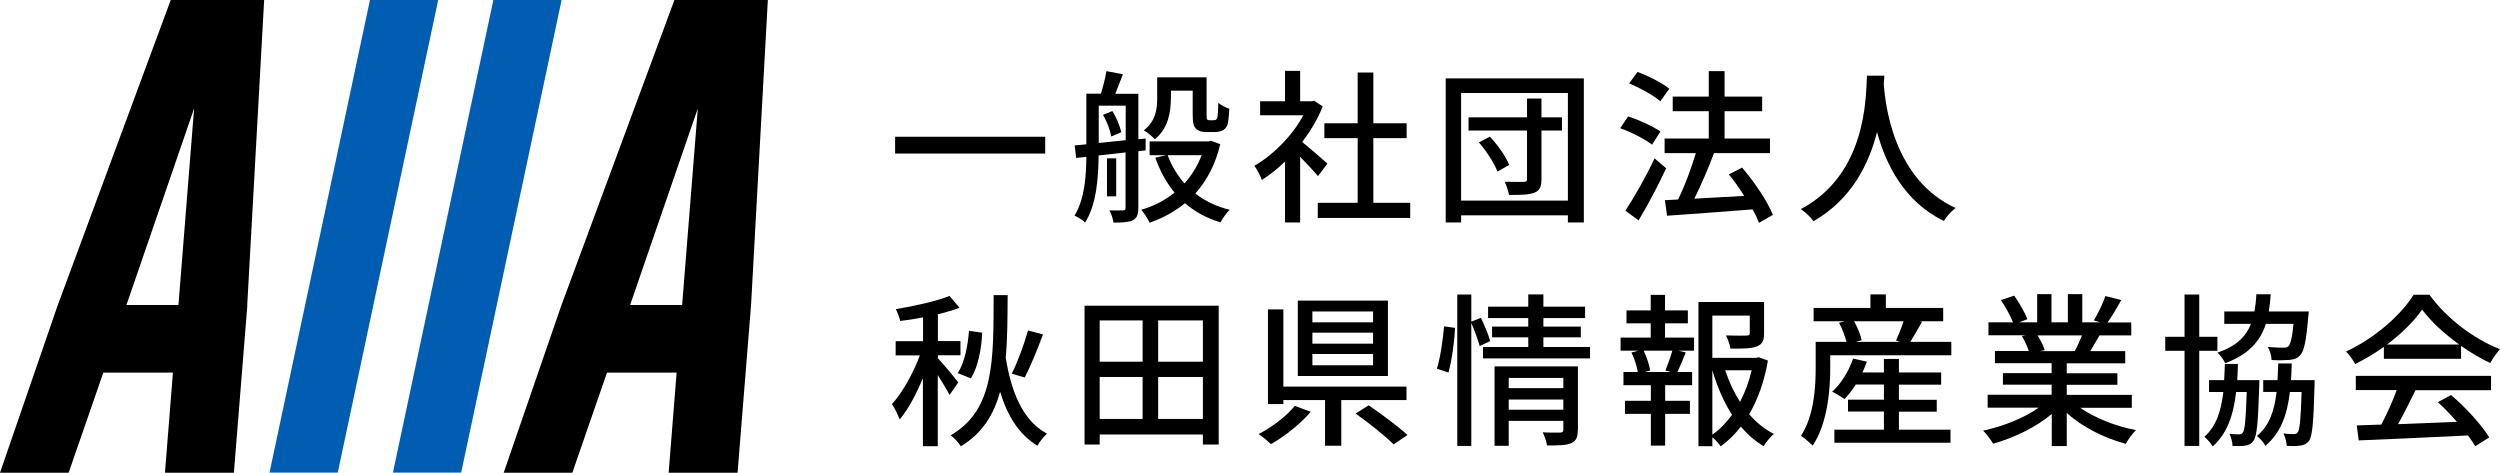
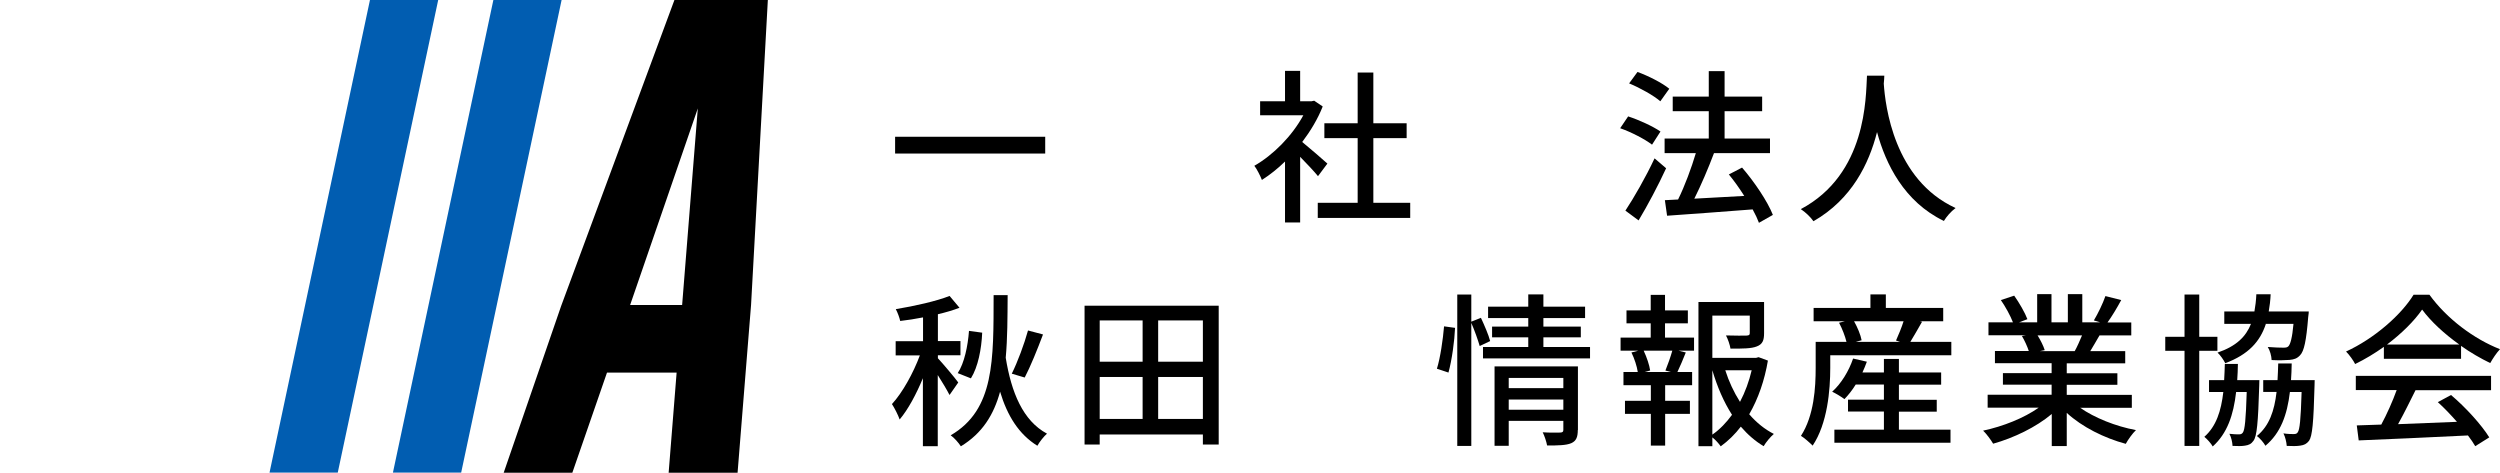
<svg xmlns="http://www.w3.org/2000/svg" id="_レイヤー_2" data-name="レイヤー 2" width="181.71" height="34.35" viewBox="0 0 181.71 34.35">
  <defs>
    <style>
      .cls-1 {
        fill: #015db1;
      }
    </style>
  </defs>
  <g id="_レイヤー_2-2" data-name="レイヤー 2">
    <g>
-       <path d="M17.98,22.17l-.98,12.19h-5.01l.58-7.28H7.51l-2.52,7.28H0l4.18-12.13L12.41,0h6.79l-1.23,22.17Zm-5.01,0l1.14-14.29-4.92,14.29h3.78Z" />
      <path d="M54.59,22.17l-.98,12.19h-5.01l.58-7.28h-5.06l-2.52,7.28h-4.99l4.18-12.13L49.02,0h6.79l-1.22,22.17Zm-5.01,0l1.14-14.29-4.92,14.29h3.78Z" />
      <path class="cls-1" d="M26.89,0h4.96l-7.3,34.35h-4.96L26.89,0Z" />
      <path class="cls-1" d="M35.86,0h4.96l-7.3,34.35h-4.96L35.86,0Z" />
      <g>
        <path d="M75.97,9.94v1.22h-10.91v-1.22h10.91Z" />
-         <path d="M82.74,10.97v4.14c0,.47-.1,.74-.4,.9-.3,.14-.73,.17-1.4,.17-.04-.24-.17-.66-.3-.89,.44,.01,.86,.01,.98,0,.14,0,.19-.05,.19-.18v-4.03l-1.96,.22c-.01,1.54-.14,3.57-.98,4.87-.16-.16-.54-.4-.77-.5,.74-1.2,.85-2.88,.86-4.27l-.74,.08-.11-.91,.85-.08v-3.68h1.06c.16-.52,.32-1.16,.4-1.64l1.2,.23c-.19,.48-.4,1-.56,1.42h1.68v3.3l.53-.05v.86s-.53,.06-.53,.06Zm-.92-.78v-2.51h-1.96v2.71l1.96-.2Zm-.97-2.12c.3,.47,.56,1.12,.65,1.54l-.73,.31c-.07-.43-.31-1.09-.6-1.57l.68-.28Zm.28,6.2h-.67v-2.76h.67v2.76Zm7.56-3.78c-.35,1.48-.98,2.65-1.81,3.57,.68,.54,1.52,.95,2.5,1.19-.22,.2-.53,.64-.67,.91-1.01-.3-1.86-.77-2.58-1.39-.75,.62-1.62,1.08-2.57,1.42-.13-.28-.4-.72-.61-.94,.89-.26,1.71-.68,2.42-1.25-.59-.72-1.06-1.57-1.4-2.54l.79-.18h-1.2v-1h4.26l.19-.05,.68,.25Zm-3.59-3.3c0,.96-.19,2.15-1.16,2.93-.17-.18-.58-.53-.8-.65,.86-.66,.97-1.56,.97-2.3v-1.55h3.59v2.7c0,.2,0,.34,.05,.37,.04,.04,.1,.05,.17,.05h.26c.08,0,.17-.01,.2-.04,.05-.04,.1-.11,.12-.26,.02-.16,.04-.52,.05-.97,.18,.17,.54,.35,.8,.43-.02,.46-.07,.97-.13,1.16-.07,.2-.2,.35-.38,.43-.14,.07-.38,.11-.58,.11h-.61c-.24,0-.54-.06-.71-.24-.18-.17-.25-.38-.25-1.07v-1.7h-1.58v.6Zm-.23,4.09c.28,.77,.7,1.45,1.22,2.05,.53-.58,.95-1.27,1.25-2.05h-2.47Z" />
        <path d="M95.81,12.82c-.28-.35-.82-.92-1.31-1.42v4.77h-1.1v-4.43c-.54,.53-1.12,.98-1.68,1.34-.11-.29-.38-.82-.55-1.03,1.37-.78,2.75-2.17,3.56-3.67h-3.14v-1.02h1.81v-2.21h1.1v2.21h.83l.19-.04,.62,.42c-.36,.91-.89,1.79-1.49,2.58,.56,.46,1.56,1.32,1.83,1.57l-.68,.91Zm6.69,1.92v1.1h-6.72v-1.1h2.9v-4.7h-2.42v-1.08h2.42v-3.69h1.14v3.69h2.42v1.08h-2.42v4.7h2.67Z" />
-         <path d="M115.12,5.7v10.47h-1.16v-.52h-7.76v.52h-1.12V5.7h10.04Zm-1.16,8.89V6.76h-7.76v7.82h7.76Zm-.43-5.1h-1.49v3.54c0,.55-.13,.82-.5,.97-.38,.16-.97,.17-1.86,.17-.05-.28-.18-.68-.31-.96,.6,.02,1.21,.01,1.4,.01,.17-.01,.22-.06,.22-.2v-3.53h-4.25v-.96h4.25v-1.37h1.05v1.37h1.49v.96Zm-5.24,.44c.58,.62,1.18,1.46,1.4,2.06l-.85,.48c-.22-.59-.79-1.48-1.35-2.12l.8-.42Z" />
        <path d="M120.07,10.51c-.49-.38-1.5-.91-2.31-1.19l.58-.86c.8,.26,1.82,.73,2.35,1.1l-.61,.95Zm1.03,1.72c-.58,1.26-1.33,2.67-2,3.79l-.96-.71c.61-.92,1.48-2.43,2.12-3.8l.84,.72Zm-.41-4.86c-.48-.42-1.48-.98-2.28-1.31l.61-.83c.8,.29,1.8,.8,2.31,1.22l-.65,.91Zm7.16,8.83c-.11-.29-.26-.62-.46-.98-2.24,.18-4.59,.34-6.22,.46l-.16-1.13,.96-.05c.48-.97,.97-2.29,1.29-3.37h-2.27v-1.06h3.21v-1.99h-2.62v-1.06h2.62v-1.85h1.15v1.85h2.73v1.06h-2.73v1.99h3.3v1.06h-4.07c-.41,1.09-.94,2.33-1.43,3.31,1.13-.06,2.39-.13,3.63-.2-.35-.55-.73-1.09-1.12-1.56l.96-.5c.9,1.04,1.86,2.47,2.24,3.44l-1.04,.59Z" />
        <path d="M136.96,5.49c-.01,.17-.01,.37-.04,.59,.11,1.6,.73,6.98,5.22,9.04-.35,.26-.67,.64-.85,.94-2.9-1.4-4.23-4.15-4.86-6.46-.58,2.29-1.83,4.88-4.62,6.48-.2-.29-.56-.64-.92-.88,4.8-2.55,4.72-8.12,4.81-9.7h1.26Z" />
      </g>
      <g>
        <path d="M69.01,28.7c-.17-.34-.53-.94-.85-1.44v5.17h-1.08v-4.94c-.48,1.16-1.08,2.28-1.69,3-.11-.32-.37-.83-.56-1.12,.76-.82,1.55-2.25,2.03-3.54h-1.76v-1.03h1.99v-1.73c-.56,.11-1.13,.2-1.66,.26-.05-.24-.19-.62-.32-.86,1.39-.23,2.95-.58,3.91-.96l.72,.86c-.47,.18-1.01,.34-1.57,.47v1.95h1.64v1.03h-1.64v.22c.29,.3,1.27,1.46,1.48,1.76l-.62,.89Zm4.23-7.27c-.01,1.64-.01,3.17-.14,4.57,.41,2.53,1.25,4.58,3,5.52-.22,.19-.54,.59-.7,.88-1.34-.83-2.18-2.17-2.71-3.93-.46,1.68-1.29,3.02-2.85,3.97-.16-.25-.48-.62-.74-.8,3.2-1.86,3.11-5.48,3.12-10.19h1.03Zm-3.63,5.69c.48-.71,.74-1.98,.82-3.07l.96,.13c-.05,1.18-.3,2.49-.82,3.32l-.96-.38Zm6.2-2.81c-.41,1.09-.91,2.33-1.33,3.13l-.94-.28c.42-.84,.91-2.16,1.18-3.14l1.09,.29Z" />
        <path d="M88.58,22.22v10.09h-1.15v-.73h-7.5v.73h-1.1v-10.09h9.75Zm-8.65,1.07v3h3.12v-3h-3.12Zm0,7.16h3.12v-3.05h-3.12v3.05Zm7.5-7.16h-3.25v3h3.25v-3Zm0,7.16v-3.05h-3.25v3.05h3.25Z" />
-         <path d="M95.27,29.93c-.76,.89-1.9,1.79-2.89,2.35-.23-.22-.64-.56-.9-.73,.98-.5,2.07-1.34,2.63-2.05l1.16,.43Zm2.22-.85v3.32h-1.18v-3.32h-3.03v.29h-1.12v-6.88h1.12v5.61h8.95v.98h-4.74Zm3.39-1.75h-6.55v-5.48h6.55v5.48Zm-1.08-4.69h-4.41v.79h4.41v-.79Zm0,1.54h-4.41v.8h4.41v-.8Zm0,1.55h-4.41v.82h4.41v-.82Zm-.32,3.73c.91,.62,2.17,1.55,2.82,2.16l-1.01,.68c-.59-.6-1.81-1.57-2.76-2.24l.95-.6Z" />
        <path d="M104.44,26.8c.25-.8,.44-2.13,.52-3.08l.8,.11c-.04,.95-.23,2.35-.48,3.25l-.84-.28Zm3.11-1.65c-.12-.42-.37-1.13-.61-1.68v8.94h-1.02v-11h1.02v1.97l.7-.28c.25,.54,.56,1.25,.67,1.69l-.76,.36Zm8.02,.07v.83h-7.78v-.83h3.29v-.7h-2.63v-.78h2.63v-.62h-2.92v-.83h2.92v-.89h1.1v.89h3.03v.83h-3.03v.62h2.72v.78h-2.72v.7h3.39Zm-.89,6.04c0,.5-.11,.79-.47,.95-.37,.16-.94,.17-1.76,.17-.05-.28-.19-.7-.32-.96,.55,.04,1.13,.02,1.28,.02,.17-.01,.22-.06,.22-.2v-.65h-3.97v1.81h-1.03v-5.77h6.06v4.63Zm-5.02-3.79v.74h3.97v-.74h-3.97Zm3.97,2.31v-.74h-3.97v.74h3.97Z" />
        <path d="M121.03,24.54h2.1v.95h-1.12l.52,.13c-.2,.5-.42,1.03-.61,1.42h1.07v.96h-1.96v1.13h1.8v.95h-1.8v2.31h-1.04v-2.31h-1.88v-.95h1.88v-1.13h-1.99v-.96h1.04c-.06-.41-.24-.97-.46-1.42l.49-.13h-1.28v-.95h2.19v-1.04h-1.76v-.94h1.76v-1.13h1.04v1.13h1.66v.94h-1.66v1.04Zm.02,2.39c.17-.41,.38-1.01,.5-1.44h-2.08c.22,.47,.42,1.06,.47,1.44l-.4,.11h1.91l-.41-.11Zm7.45-.73c-.24,1.43-.7,2.77-1.36,3.91,.52,.6,1.12,1.09,1.79,1.43-.24,.2-.58,.61-.74,.89-.61-.36-1.16-.84-1.66-1.42-.42,.55-.91,1.03-1.46,1.43-.14-.2-.38-.47-.61-.65v.64h-1.01v-10.48h4.77v2.27c0,.52-.11,.8-.53,.96-.4,.16-1.01,.16-1.91,.16-.05-.29-.19-.7-.33-.96,.68,.02,1.32,.02,1.5,.01,.18-.01,.23-.05,.23-.18v-1.27h-2.72v3.07h3.18l.18-.05,.68,.25Zm-4.04,5.39c.55-.38,1.02-.88,1.43-1.44-.61-.95-1.08-2.05-1.43-3.24v4.68Zm.94-4.68c.26,.82,.62,1.59,1.07,2.3,.38-.72,.66-1.5,.85-2.3h-1.92Z" />
        <path d="M141.83,24.85v.97h-8.8v.92c0,1.61-.2,4.04-1.28,5.65-.18-.19-.64-.59-.85-.71,.96-1.48,1.07-3.53,1.07-4.94v-1.89h2.24c-.1-.41-.31-.96-.54-1.39l.43-.11h-2.28v-.97h4.13v-.98h1.12v.98h4.17v.97h-1.7l.16,.04c-.3,.52-.6,1.06-.85,1.46h3Zm-3.81,6.38h3.75v.95h-8.44v-.95h3.6v-1.32h-2.61v-.86h2.61v-1.1h-2.05c-.25,.41-.54,.77-.82,1.06-.2-.16-.64-.42-.89-.54,.66-.59,1.21-1.5,1.52-2.41l1,.23c-.1,.26-.2,.53-.32,.78h1.56v-.98h1.09v.98h3.07v.89h-3.07v1.1h2.75v.86h-2.75v1.32Zm-3.26-7.88c.25,.44,.48,1,.55,1.38l-.43,.12h3.23l-.3-.1c.18-.4,.41-.95,.55-1.4h-3.6Z" />
        <path d="M151.18,29.63c1.06,.74,2.6,1.36,4.07,1.63-.25,.24-.58,.7-.74,1-1.56-.42-3.17-1.22-4.29-2.25v2.41h-1.09v-2.33c-1.14,.96-2.76,1.74-4.26,2.16-.17-.29-.48-.71-.73-.95,1.43-.3,2.99-.92,4.04-1.67h-3.71v-.94h4.65v-.73h-3.54v-.84h3.54v-.72h-4.12v-.89h2.46c-.11-.34-.31-.77-.5-1.09l.29-.05h-2.72v-.94h1.78c-.18-.47-.54-1.13-.88-1.62l.97-.32c.37,.52,.79,1.25,.96,1.71l-.61,.23h1.32v-2.05h1.04v2.05h1.19v-2.05h1.05v2.05h1.3l-.46-.14c.29-.48,.66-1.24,.84-1.77l1.15,.29c-.32,.59-.68,1.19-1,1.63h1.73v.94h-2.31c-.23,.41-.47,.8-.67,1.14h2.54v.89h-4.25v.72h3.68v.84h-3.68v.73h4.73v.94h-3.75Zm-3.08-5.25c.22,.35,.43,.78,.52,1.07l-.35,.07h2.53c.18-.32,.37-.76,.53-1.14h-3.23Z" />
        <path d="M159.85,25.5v6.91h-1.07v-6.91h-1.4v-1.02h1.4v-3.07h1.07v3.07h1.32v1.02h-1.32Zm4.37,2.12s0,.28-.01,.4c-.08,2.7-.17,3.69-.42,4.02-.16,.23-.34,.31-.61,.35-.2,.04-.56,.04-.91,.02-.01-.26-.1-.65-.23-.88,.31,.04,.55,.04,.7,.04,.12,0,.2-.02,.28-.13,.14-.19,.22-.94,.28-2.95h-.77c-.19,1.68-.65,3.02-1.7,3.96-.12-.22-.41-.54-.61-.7,.86-.76,1.22-1.87,1.38-3.26h-1.04v-.86h1.1c.02-.37,.04-.77,.05-1.18h.95c-.01,.41-.02,.8-.05,1.18h1.63Zm.47-4.07c-.42,1.28-1.27,2.22-2.95,2.85-.11-.23-.36-.59-.56-.77,1.37-.47,2.06-1.16,2.43-2.09h-1.94v-.9h2.19c.07-.38,.12-.8,.14-1.25h1.04c-.02,.44-.07,.86-.14,1.25h2.91s-.01,.26-.04,.4c-.14,1.74-.3,2.48-.59,2.78-.22,.24-.44,.31-.77,.34-.28,.02-.77,.04-1.3,.01-.01-.3-.12-.7-.28-.95,.48,.04,.94,.05,1.13,.05,.17,0,.28-.01,.37-.1,.14-.14,.28-.61,.37-1.63h-2.04Zm3.55,4.07s0,.28-.01,.41c-.07,2.67-.16,3.67-.4,4.01-.18,.23-.36,.31-.64,.35-.23,.04-.6,.04-.98,.02-.02-.28-.11-.66-.24-.91,.32,.05,.61,.05,.74,.05,.14,0,.23-.02,.3-.13,.14-.19,.22-.91,.28-2.93h-.85c-.2,1.68-.68,2.99-1.78,3.91-.12-.22-.4-.55-.62-.71,.9-.74,1.27-1.82,1.43-3.2h-.97v-.86h1.04c.02-.38,.04-.79,.05-1.21h.98c-.01,.42-.02,.83-.05,1.21h1.71Z" />
        <path d="M173.27,25.21c-.66,.47-1.37,.9-2.09,1.25-.12-.25-.42-.67-.66-.91,2.05-.94,4.01-2.66,4.91-4.13h1.15c1.27,1.76,3.26,3.23,5.13,3.96-.26,.28-.52,.67-.71,1.01-.7-.34-1.43-.76-2.12-1.25v.94h-5.61v-.86Zm-2.06,2.11h9.85v1.04h-5.49c-.4,.8-.84,1.7-1.27,2.47,1.33-.05,2.82-.11,4.28-.17-.44-.5-.92-1.01-1.39-1.43l.96-.52c1.09,.92,2.23,2.19,2.78,3.08l-1.02,.64c-.13-.23-.31-.49-.53-.78-2.85,.14-5.9,.28-7.94,.36l-.14-1.09,1.78-.06c.4-.74,.83-1.7,1.12-2.51h-2.97v-1.04Zm7.54-2.28c-1.08-.77-2.06-1.67-2.7-2.54-.58,.84-1.49,1.74-2.55,2.54h5.25Z" />
      </g>
    </g>
  </g>
</svg>